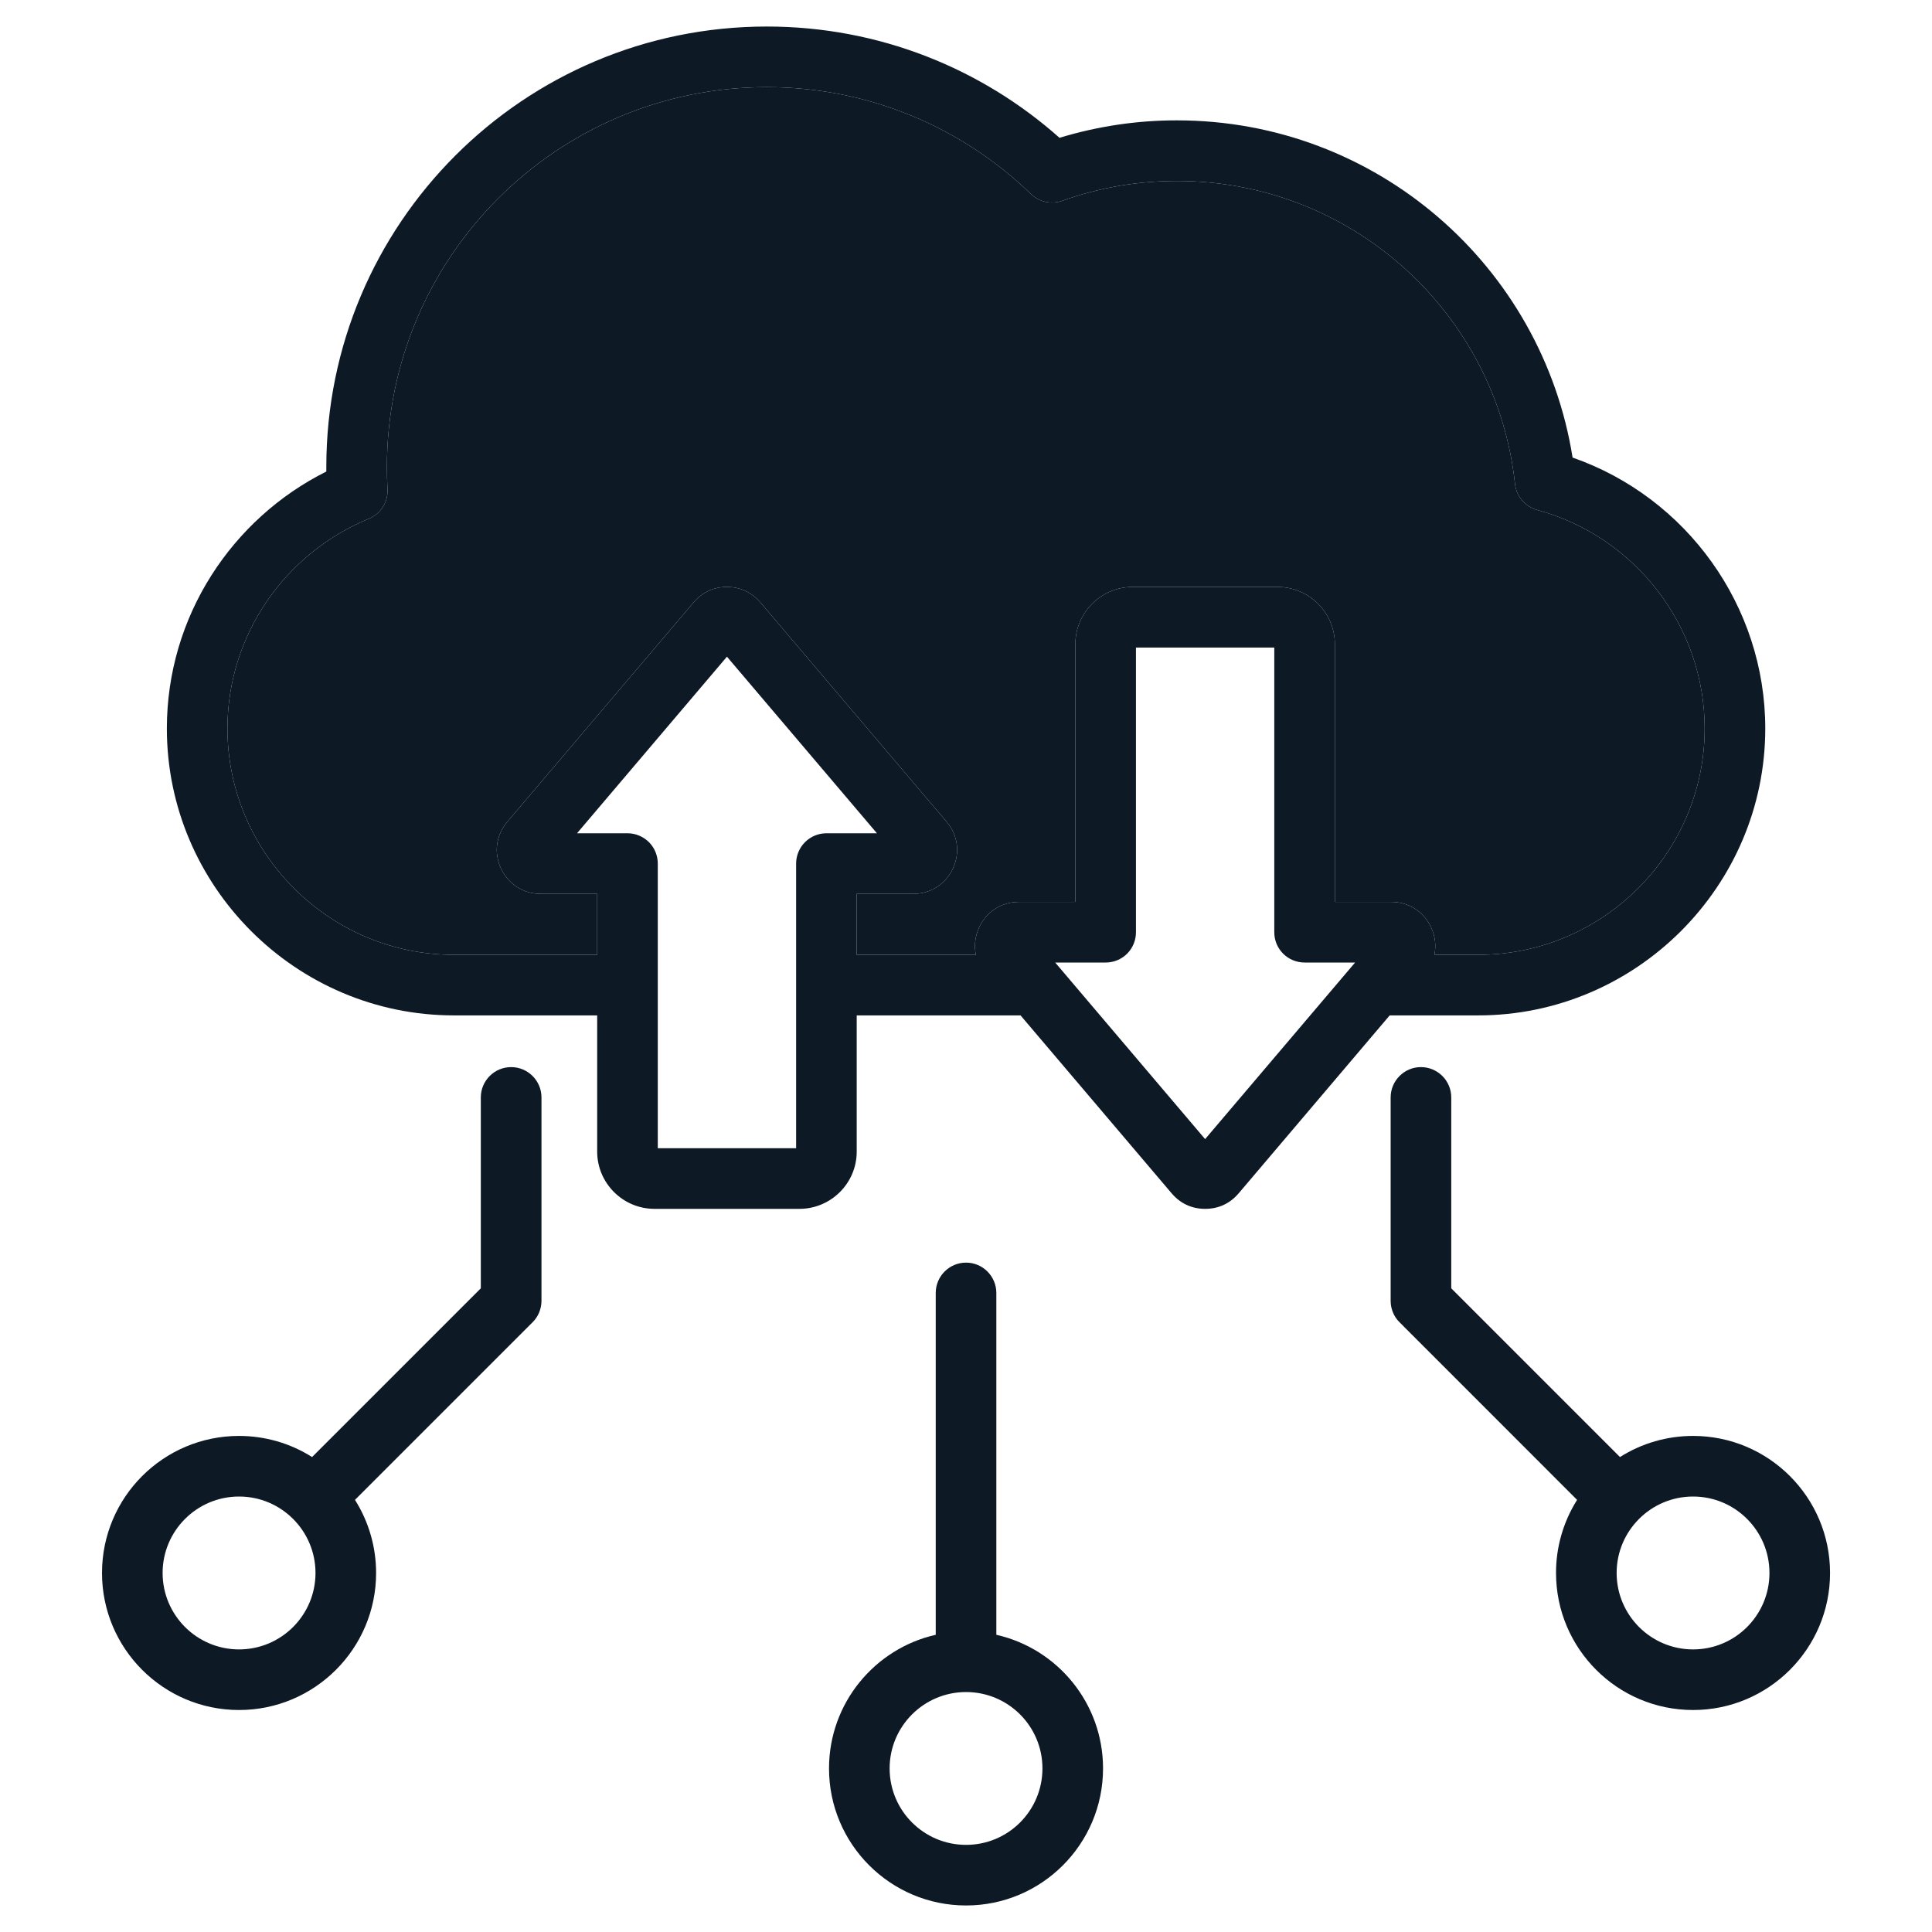
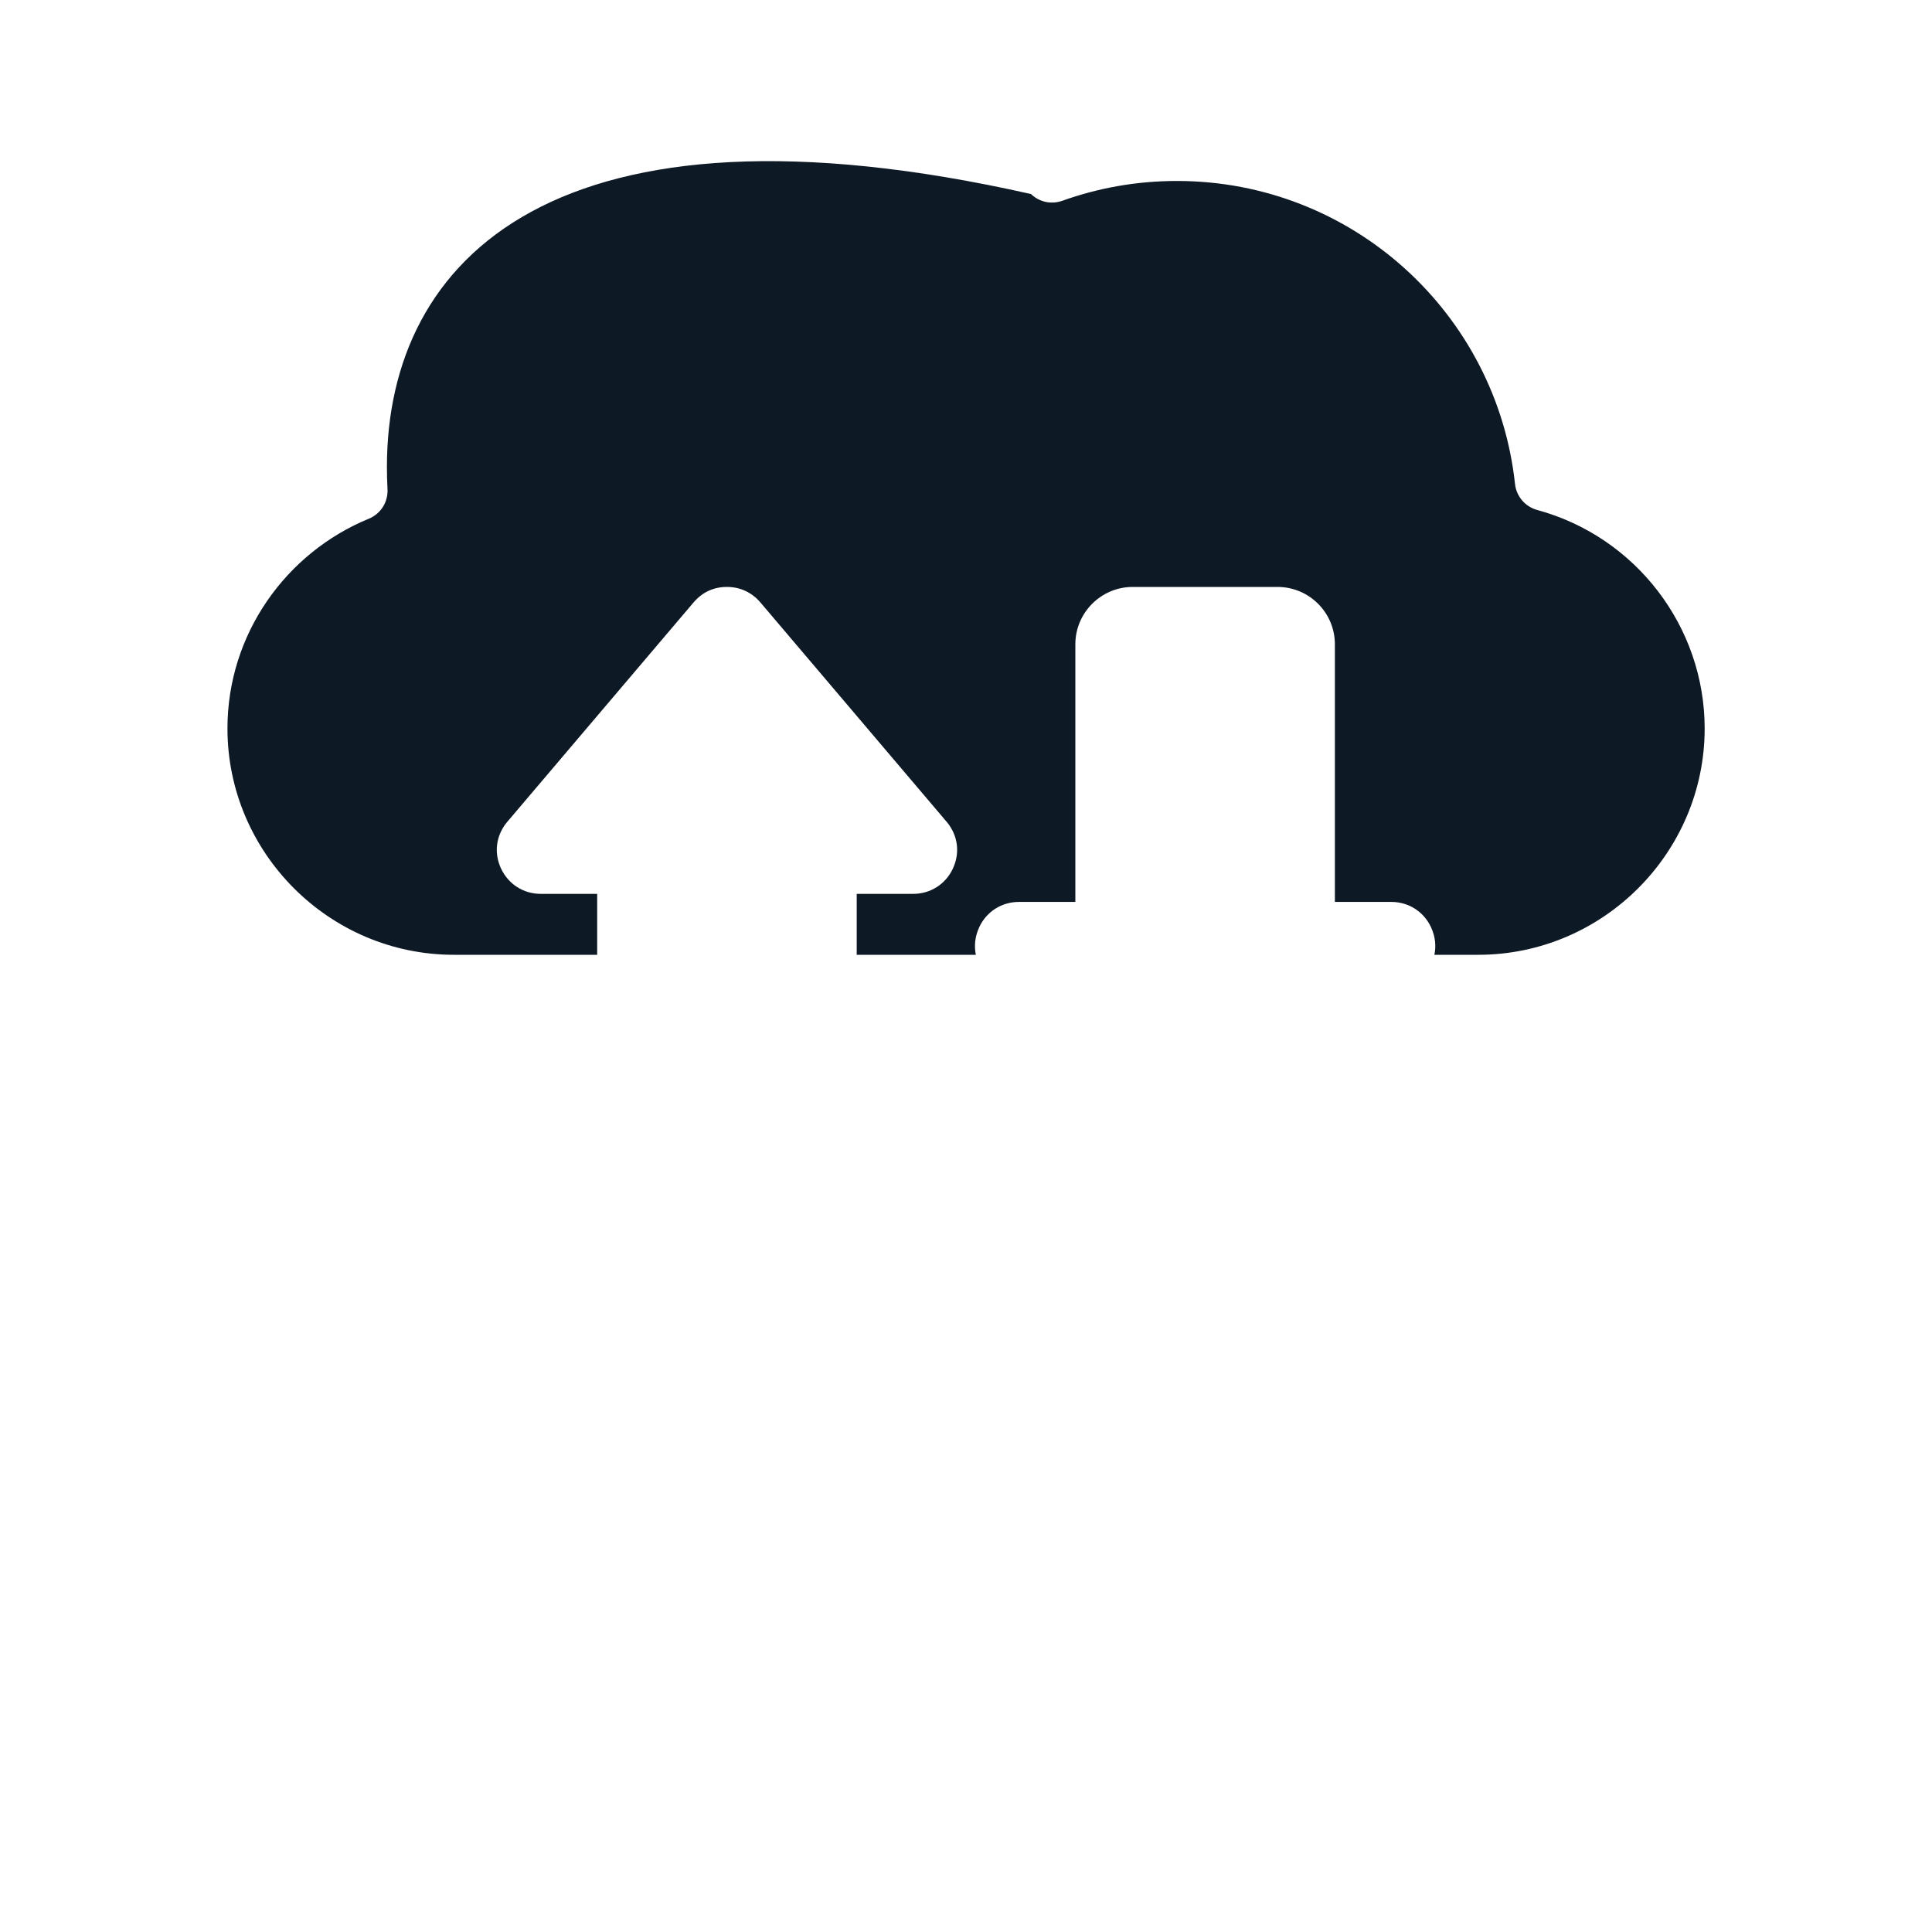
<svg xmlns="http://www.w3.org/2000/svg" width="30" height="30" viewBox="0 0 30 30" fill="none">
-   <path fill-rule="evenodd" clip-rule="evenodd" d="M15.471 25.385C16.42 25.599 17.128 26.448 17.128 27.46C17.128 28.635 16.175 29.588 15.001 29.588C13.826 29.588 12.873 28.635 12.873 27.46C12.873 26.448 13.582 25.599 14.53 25.385V20.077C14.53 19.817 14.741 19.606 15.001 19.606C15.26 19.606 15.471 19.817 15.471 20.077V25.385ZM15.001 26.274C14.346 26.274 13.814 26.805 13.814 27.46C13.814 28.116 14.346 28.647 15.001 28.647C15.656 28.647 16.187 28.116 16.187 27.46C16.187 26.805 15.656 26.274 15.001 26.274ZM9.273 15.767H7.048C4.596 15.767 2.591 13.762 2.591 11.312C2.591 9.57 3.603 8.054 5.067 7.322C5.067 7.299 5.067 7.276 5.067 7.253C5.067 3.475 8.129 0.412 11.907 0.412C13.651 0.412 15.243 1.065 16.452 2.14C17.043 1.96 17.658 1.868 18.276 1.869C21.378 1.869 23.947 4.137 24.419 7.105C26.191 7.724 27.411 9.411 27.411 11.312C27.411 13.762 25.405 15.767 22.954 15.767H21.579L19.232 18.532L19.23 18.534C19.095 18.69 18.921 18.771 18.713 18.771C18.509 18.771 18.331 18.69 18.197 18.534L18.195 18.532L15.847 15.767H13.303V17.882C13.303 18.372 12.904 18.771 12.413 18.771H10.163C9.673 18.771 9.273 18.372 9.273 17.882V15.767ZM22.273 14.826H22.954C24.887 14.826 26.47 13.244 26.47 11.312C26.47 9.728 25.396 8.333 23.87 7.919C23.778 7.894 23.697 7.842 23.635 7.77C23.574 7.698 23.535 7.61 23.525 7.515C23.239 4.869 20.999 2.81 18.276 2.81C17.651 2.81 17.052 2.918 16.495 3.118C16.412 3.147 16.323 3.153 16.237 3.135C16.151 3.116 16.072 3.074 16.009 3.013C14.947 1.985 13.5 1.353 11.907 1.353C8.649 1.353 6.008 3.995 6.008 7.253C6.008 7.367 6.011 7.48 6.017 7.593C6.023 7.69 5.998 7.788 5.946 7.871C5.893 7.954 5.817 8.018 5.726 8.055C4.443 8.582 3.532 9.845 3.532 11.312C3.532 13.244 5.114 14.826 7.048 14.826H9.273V13.88H8.397C8.128 13.88 7.893 13.729 7.78 13.486L7.778 13.483C7.666 13.237 7.703 12.969 7.876 12.762L7.879 12.759L10.77 9.354L10.772 9.352C10.906 9.196 11.08 9.114 11.288 9.114C11.492 9.114 11.67 9.196 11.805 9.352L11.807 9.354L14.698 12.759L14.701 12.762C14.873 12.969 14.911 13.237 14.798 13.483L14.797 13.486C14.684 13.729 14.449 13.88 14.179 13.88H13.303V14.826H15.153C15.124 14.688 15.14 14.542 15.203 14.403L15.204 14.4C15.317 14.156 15.553 14.005 15.822 14.005H16.698V10.004C16.698 9.514 17.098 9.114 17.588 9.114H19.838C20.329 9.114 20.728 9.514 20.728 10.004V14.005H21.604C21.874 14.005 22.109 14.156 22.222 14.4L22.223 14.403C22.287 14.542 22.302 14.688 22.273 14.826ZM8.96 12.939H9.744C9.869 12.939 9.988 12.989 10.077 13.077C10.165 13.165 10.214 13.285 10.214 13.41V17.83H12.362V13.41C12.362 13.285 12.412 13.165 12.5 13.077C12.588 12.989 12.708 12.939 12.833 12.939H13.617L11.288 10.197L8.96 12.939ZM16.385 14.946L18.713 17.688L21.042 14.946H20.258C20.133 14.946 20.013 14.897 19.925 14.809C19.836 14.72 19.787 14.601 19.787 14.476V10.055H17.639V14.476C17.639 14.601 17.59 14.72 17.502 14.809C17.413 14.897 17.294 14.946 17.169 14.946H16.385ZM24.489 23.29L21.732 20.532C21.688 20.489 21.653 20.437 21.63 20.38C21.606 20.323 21.594 20.262 21.594 20.2V17.041C21.594 16.781 21.805 16.57 22.064 16.57C22.324 16.57 22.535 16.781 22.535 17.041V20.005L25.155 22.625C25.494 22.41 25.888 22.297 26.29 22.297C27.464 22.297 28.417 23.25 28.417 24.425C28.417 25.599 27.464 26.553 26.29 26.553C25.115 26.553 24.162 25.599 24.162 24.425C24.161 24.023 24.275 23.63 24.489 23.29ZM26.29 23.238C25.635 23.238 25.103 23.77 25.103 24.425C25.103 25.08 25.635 25.612 26.29 25.612C26.945 25.612 27.476 25.08 27.476 24.425C27.476 23.77 26.945 23.238 26.29 23.238ZM5.512 23.29C5.727 23.63 5.84 24.023 5.84 24.425C5.84 25.599 4.886 26.553 3.712 26.553C2.537 26.553 1.584 25.599 1.584 24.425C1.584 23.25 2.537 22.297 3.712 22.297C4.113 22.297 4.507 22.41 4.846 22.625L7.466 20.005V17.041C7.466 16.781 7.677 16.57 7.937 16.57C8.197 16.57 8.408 16.781 8.408 17.041V20.2C8.408 20.262 8.395 20.323 8.372 20.38C8.348 20.437 8.314 20.489 8.27 20.532L5.512 23.29ZM3.712 23.238C3.057 23.238 2.525 23.77 2.525 24.425C2.525 25.08 3.057 25.612 3.712 25.612C4.367 25.612 4.899 25.08 4.899 24.425C4.899 23.77 4.367 23.238 3.712 23.238Z" fill="#0E1926" />
-   <path d="M22.273 14.826H22.954C24.887 14.826 26.47 13.244 26.47 11.312C26.47 9.728 25.396 8.333 23.87 7.919C23.778 7.894 23.697 7.842 23.635 7.77C23.574 7.698 23.535 7.61 23.525 7.515C23.239 4.869 20.999 2.81 18.276 2.81C17.651 2.81 17.052 2.918 16.495 3.118C16.412 3.147 16.323 3.153 16.237 3.135C16.151 3.116 16.072 3.074 16.009 3.013C14.947 1.985 13.5 1.353 11.907 1.353C8.649 1.353 6.008 3.995 6.008 7.253C6.008 7.367 6.011 7.48 6.017 7.593C6.023 7.69 5.998 7.788 5.946 7.871C5.893 7.954 5.817 8.018 5.726 8.055C4.443 8.582 3.532 9.845 3.532 11.312C3.532 13.244 5.114 14.826 7.048 14.826H9.273V13.88H8.397C8.128 13.88 7.893 13.729 7.78 13.486L7.778 13.483C7.666 13.237 7.703 12.969 7.876 12.762L7.879 12.759L10.77 9.354L10.772 9.352C10.906 9.196 11.08 9.114 11.288 9.114C11.492 9.114 11.67 9.196 11.805 9.352L11.807 9.354L14.698 12.759L14.701 12.762C14.873 12.969 14.911 13.237 14.798 13.483L14.797 13.486C14.684 13.729 14.449 13.88 14.179 13.88H13.303V14.826H15.153C15.124 14.688 15.14 14.542 15.203 14.403L15.204 14.4C15.317 14.156 15.553 14.005 15.822 14.005H16.698V10.004C16.698 9.514 17.098 9.114 17.588 9.114H19.838C20.329 9.114 20.728 9.514 20.728 10.004V14.005H21.604C21.874 14.005 22.109 14.156 22.222 14.4L22.223 14.403C22.287 14.542 22.302 14.688 22.273 14.826Z" fill="#0E1926" />
+   <path d="M22.273 14.826H22.954C24.887 14.826 26.47 13.244 26.47 11.312C26.47 9.728 25.396 8.333 23.87 7.919C23.778 7.894 23.697 7.842 23.635 7.77C23.574 7.698 23.535 7.61 23.525 7.515C23.239 4.869 20.999 2.81 18.276 2.81C17.651 2.81 17.052 2.918 16.495 3.118C16.412 3.147 16.323 3.153 16.237 3.135C16.151 3.116 16.072 3.074 16.009 3.013C8.649 1.353 6.008 3.995 6.008 7.253C6.008 7.367 6.011 7.48 6.017 7.593C6.023 7.69 5.998 7.788 5.946 7.871C5.893 7.954 5.817 8.018 5.726 8.055C4.443 8.582 3.532 9.845 3.532 11.312C3.532 13.244 5.114 14.826 7.048 14.826H9.273V13.88H8.397C8.128 13.88 7.893 13.729 7.78 13.486L7.778 13.483C7.666 13.237 7.703 12.969 7.876 12.762L7.879 12.759L10.77 9.354L10.772 9.352C10.906 9.196 11.08 9.114 11.288 9.114C11.492 9.114 11.67 9.196 11.805 9.352L11.807 9.354L14.698 12.759L14.701 12.762C14.873 12.969 14.911 13.237 14.798 13.483L14.797 13.486C14.684 13.729 14.449 13.88 14.179 13.88H13.303V14.826H15.153C15.124 14.688 15.14 14.542 15.203 14.403L15.204 14.4C15.317 14.156 15.553 14.005 15.822 14.005H16.698V10.004C16.698 9.514 17.098 9.114 17.588 9.114H19.838C20.329 9.114 20.728 9.514 20.728 10.004V14.005H21.604C21.874 14.005 22.109 14.156 22.222 14.4L22.223 14.403C22.287 14.542 22.302 14.688 22.273 14.826Z" fill="#0E1926" />
</svg>